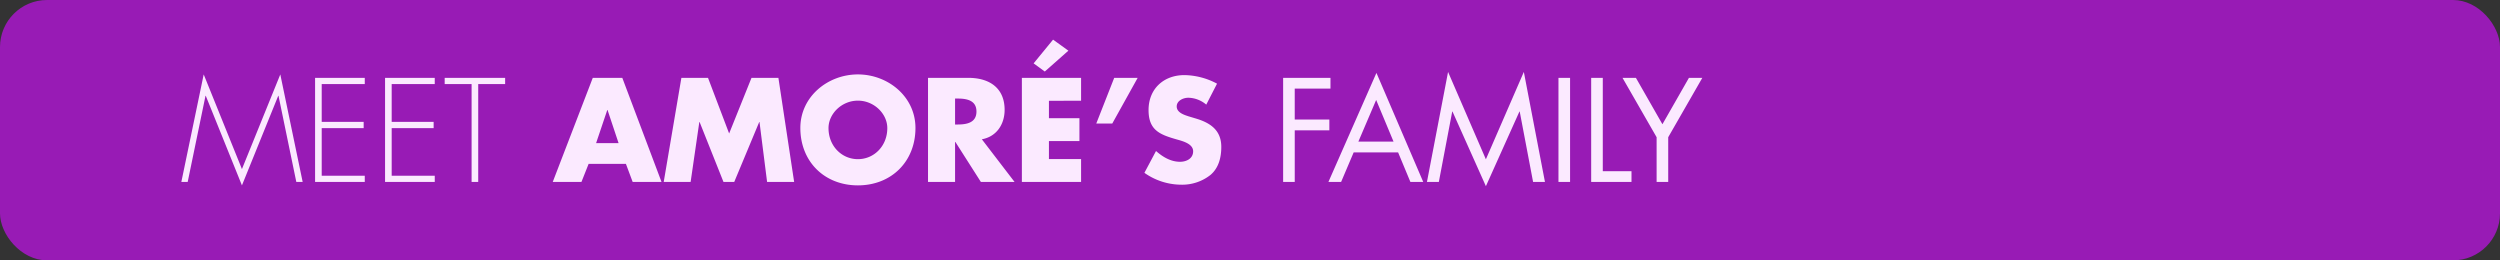
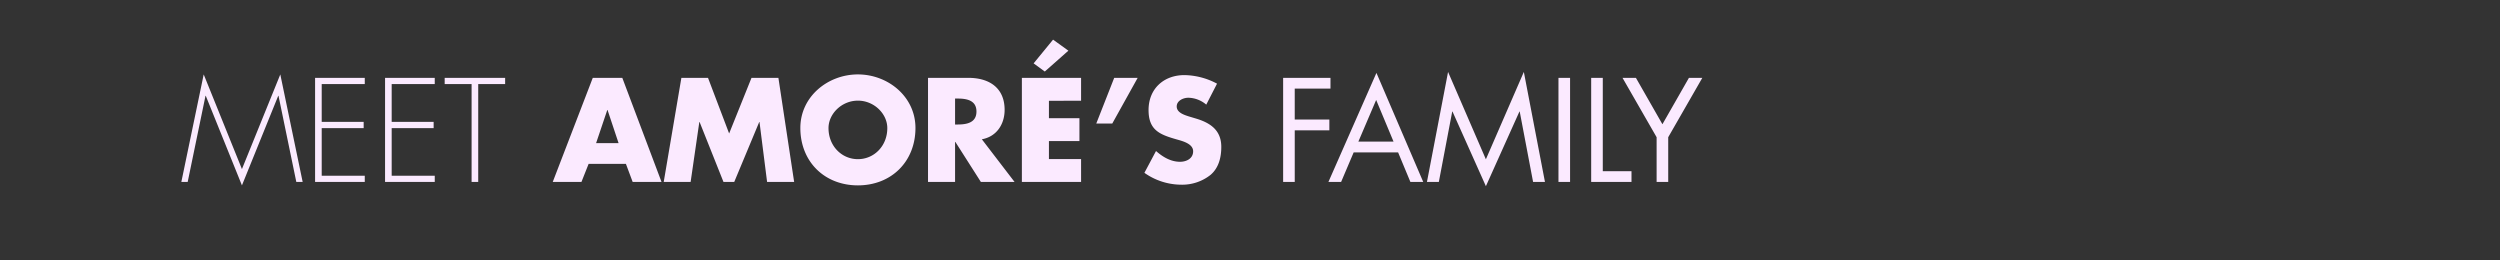
<svg xmlns="http://www.w3.org/2000/svg" width="797" height="83" viewBox="0 0 797 83">
  <rect x="0" y="0" width="797" height="83" fill="#333333" stroke="none" />
  <g transform="translate(-1240 -2275)">
-     <rect width="797" height="83" rx="15" transform="translate(1240 2275)" fill="#981bb5" />
    <path d="M212.464,46h2.024L207.36,11.724,195.128,41.908,182.94,11.724,175.812,46h2.024l5.676-27.456h.088L195.128,47.1,206.7,18.544h.088Zm21.824-31.2v-1.98h-15.84V46h15.84V44.02H220.56V28.84h13.376V26.86H220.56V14.8Zm22.308,0v-1.98h-15.84V46H256.6V44.02H242.868V28.84h13.376V26.86H242.868V14.8Zm13.86,0h8.58v-1.98H259.764V14.8h8.58V46h2.112Zm47.08,25.432L319.692,46h9.2l-12.5-33.176h-9.416L294.216,46h9.152l2.288-5.764Zm-2.332-6.6h-7.172l3.564-10.56h.088ZM329.592,46h8.58l2.772-19.1h.088L348.644,46h3.432l7.964-19.1h.088l2.42,19.1h8.624l-5.016-33.176h-8.58l-7.128,17.732-6.732-17.732h-8.492ZM391.5,11.724c-9.548,0-18.348,7.04-18.348,17.072,0,10.736,7.7,18.3,18.348,18.3s18.348-7.568,18.348-18.3C409.848,18.764,401.048,11.724,391.5,11.724Zm0,8.36c5.148,0,9.372,4.18,9.372,8.756,0,5.72-4.224,9.9-9.372,9.9s-9.372-4.18-9.372-9.9C382.128,24.264,386.352,20.084,391.5,20.084ZM431.012,32.4c4.708-.836,7.26-4.8,7.26-9.372,0-7.084-4.972-10.208-11.528-10.208H413.852V46h8.624V33.24h.088L430.7,46H441.44Zm-8.536-12.98h.836c2.816,0,5.984.528,5.984,4.136s-3.168,4.136-5.984,4.136h-.836Zm40.172.7v-7.3H443.772V46h18.876V38.7H452.4v-5.72h9.724v-7.3H452.4V20.128ZM458.6,4.156,453.716.636l-6.2,7.568,3.564,2.6Zm14.608,8.668-5.72,14.564h5.1l8.1-14.564Zm32.78,1.848A22.69,22.69,0,0,0,495.6,11.944c-6.644,0-11.44,4.4-11.44,11.132,0,6.424,3.564,7.832,8.976,9.372,1.848.528,5.236,1.364,5.236,3.784,0,2.332-2.156,3.344-4.18,3.344-2.948,0-5.5-1.54-7.656-3.432l-3.7,6.952A20.471,20.471,0,0,0,494.5,46.88a14.554,14.554,0,0,0,9.416-3.124c2.64-2.244,3.432-5.632,3.432-8.932,0-5.368-3.564-7.7-8.184-9.064l-2.2-.66c-1.5-.484-3.828-1.232-3.828-3.168,0-1.848,2.112-2.772,3.7-2.772a9.073,9.073,0,0,1,5.72,2.2Zm36.168,1.584V12.824H527.064V46h3.7V29.544H541.8V26.112H530.76V16.256Zm21.56,20.328L567.632,46h4.092L556.808,11.24,541.5,46h4.048l4-9.416Zm-1.452-3.432h-11.22l5.676-13.288ZM572.912,46H576.7l4.268-22.44h.088l10.648,23.8,10.692-23.8h.088L606.748,46h3.784L603.8,10.932,591.7,38.784,579.644,10.932ZM618.54,12.824h-3.7V46h3.7Zm10.428,0h-3.7V46H638.12V42.568h-9.152Zm17.16,18.92V46h3.7V31.744l10.868-18.92h-4.268l-8.448,14.784-8.448-14.784H635.26Z" transform="translate(1122 2287)" fill="#fbeaff" />
  </g>
</svg>